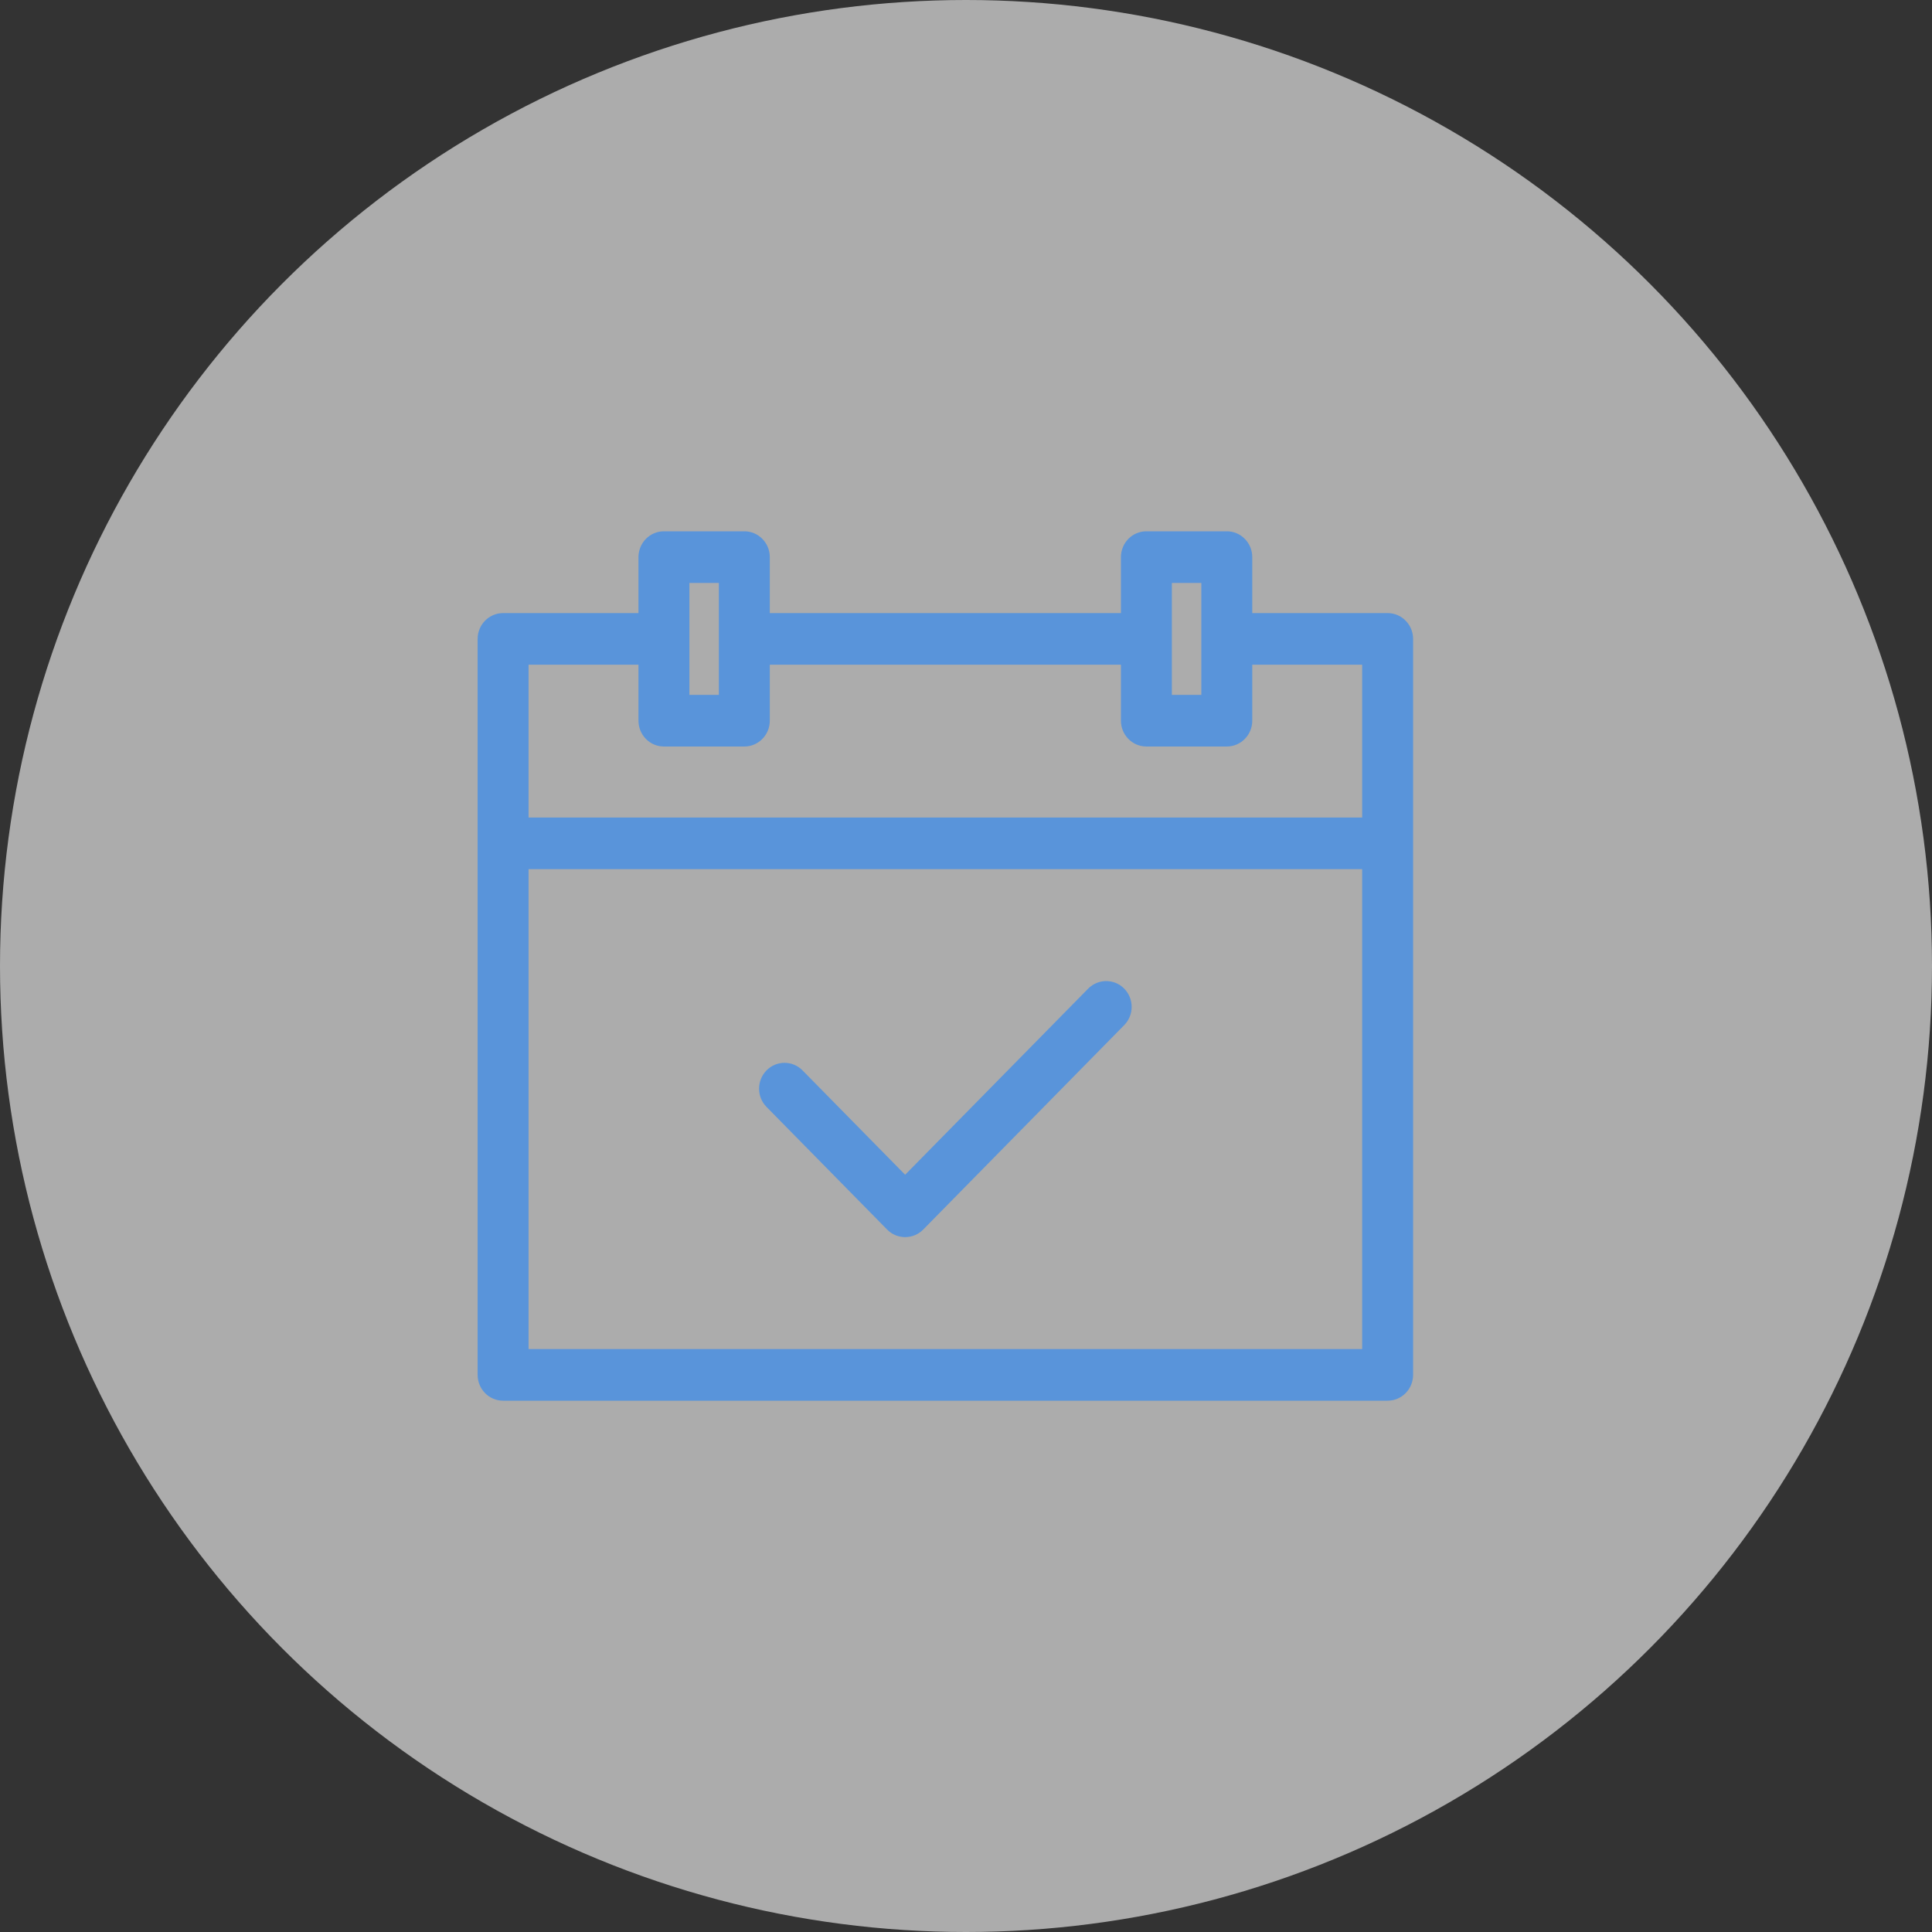
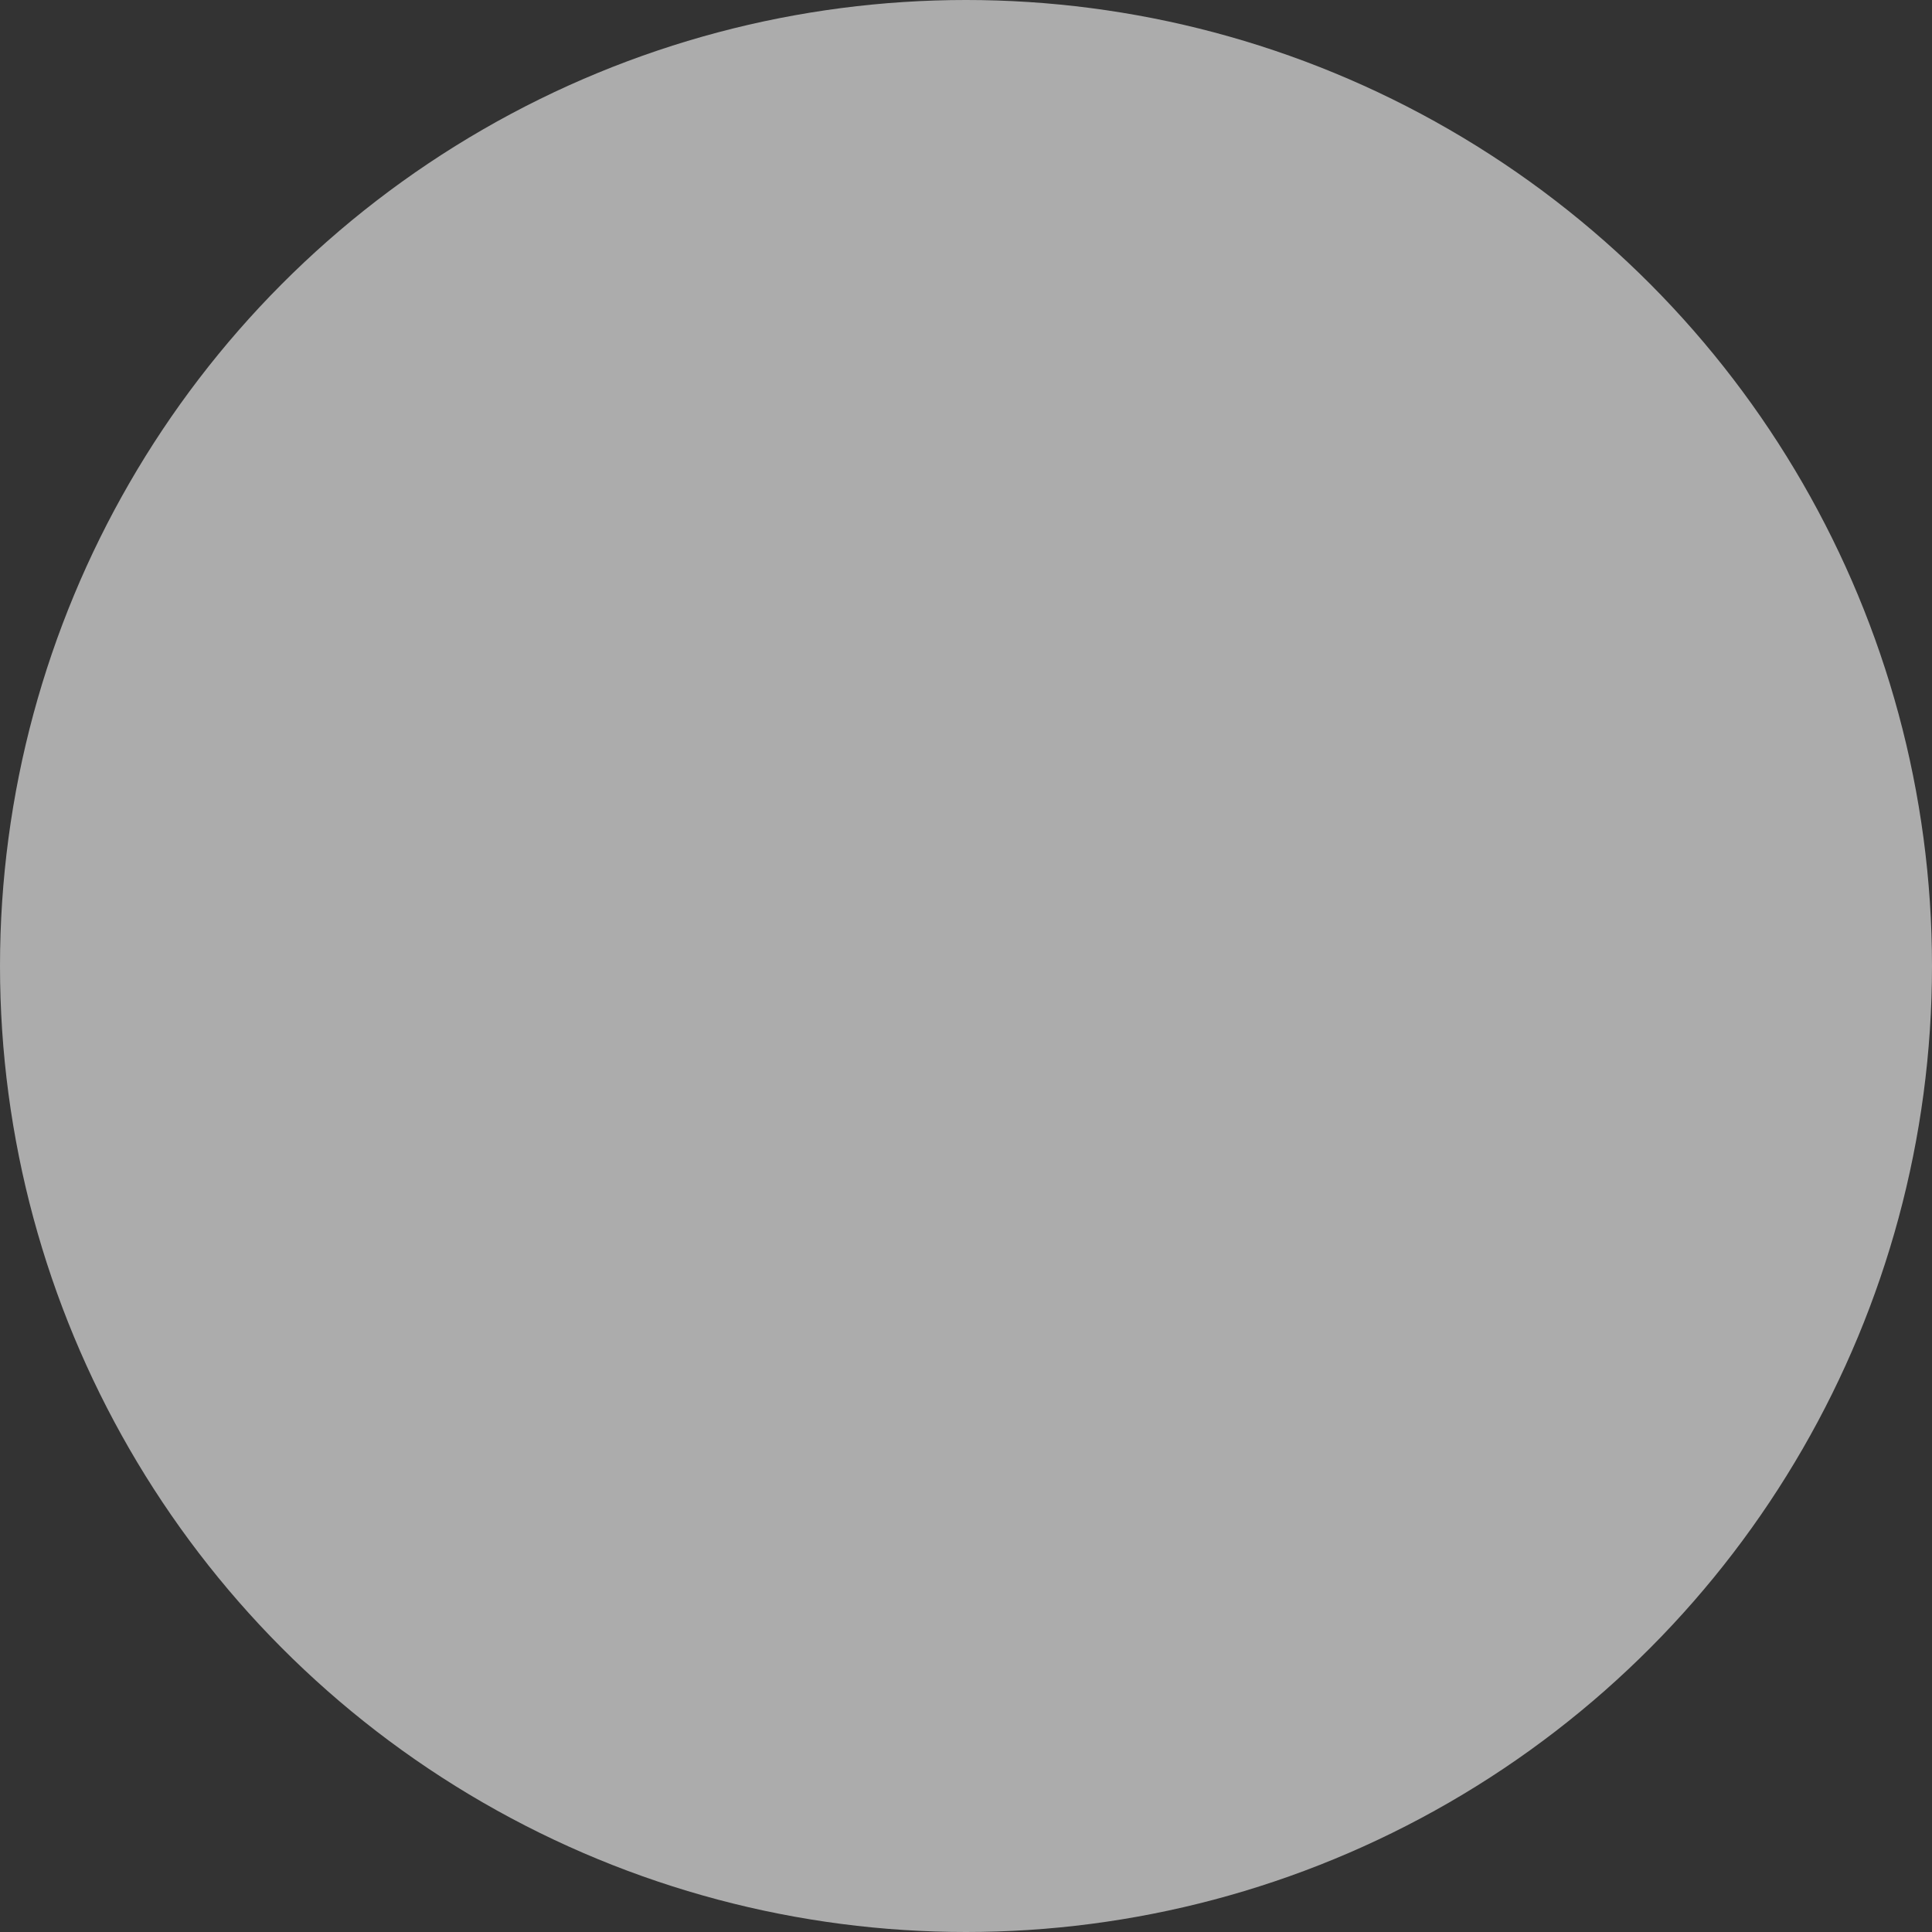
<svg xmlns="http://www.w3.org/2000/svg" width="36" height="36" viewBox="0 0 36 36" fill="none">
  <rect x="0" y="0" width="36" height="36" fill="#333333" stroke="none" />
  <circle cx="18" cy="18" r="18" fill="white" fill-opacity="0.59" />
-   <path d="M25.856 11.474H23.284V10.381C23.284 10.144 23.095 9.95 22.86 9.95H21.361C21.126 9.95 20.937 10.144 20.937 10.381V11.474H14.294V10.381C14.294 10.144 14.105 9.95 13.87 9.95H12.371C12.136 9.95 11.947 10.144 11.947 10.381V11.474H9.375C9.139 11.474 8.95 11.668 8.95 11.905V25.619C8.95 25.856 9.139 26.05 9.375 26.05H25.856C26.091 26.05 26.281 25.856 26.281 25.619V11.905C26.281 11.668 26.091 11.474 25.856 11.474ZM21.786 10.812H22.435V12.998H21.786V10.812ZM12.796 10.812H13.445V12.998H12.796V10.812ZM11.947 12.336V13.429C11.947 13.666 12.136 13.86 12.371 13.86H13.87C14.105 13.86 14.294 13.666 14.294 13.429V12.336H20.937V13.429C20.937 13.666 21.126 13.86 21.361 13.86H22.86C23.095 13.86 23.284 13.666 23.284 13.429V12.336H25.432V15.283H9.799V12.336H11.947ZM9.799 25.188V16.145H25.432V25.188H9.799ZM20.913 19.066C21.078 18.898 21.078 18.626 20.913 18.457C20.747 18.289 20.478 18.289 20.312 18.457L16.866 21.961L14.919 19.981C14.753 19.812 14.484 19.812 14.318 19.981C14.153 20.15 14.153 20.422 14.318 20.59L16.566 22.876C16.648 22.96 16.757 23.002 16.866 23.002C16.975 23.002 17.084 22.96 17.167 22.876L20.913 19.066Z" fill="#5994DA" stroke="#5994DA" stroke-width="0.1" />
</svg>